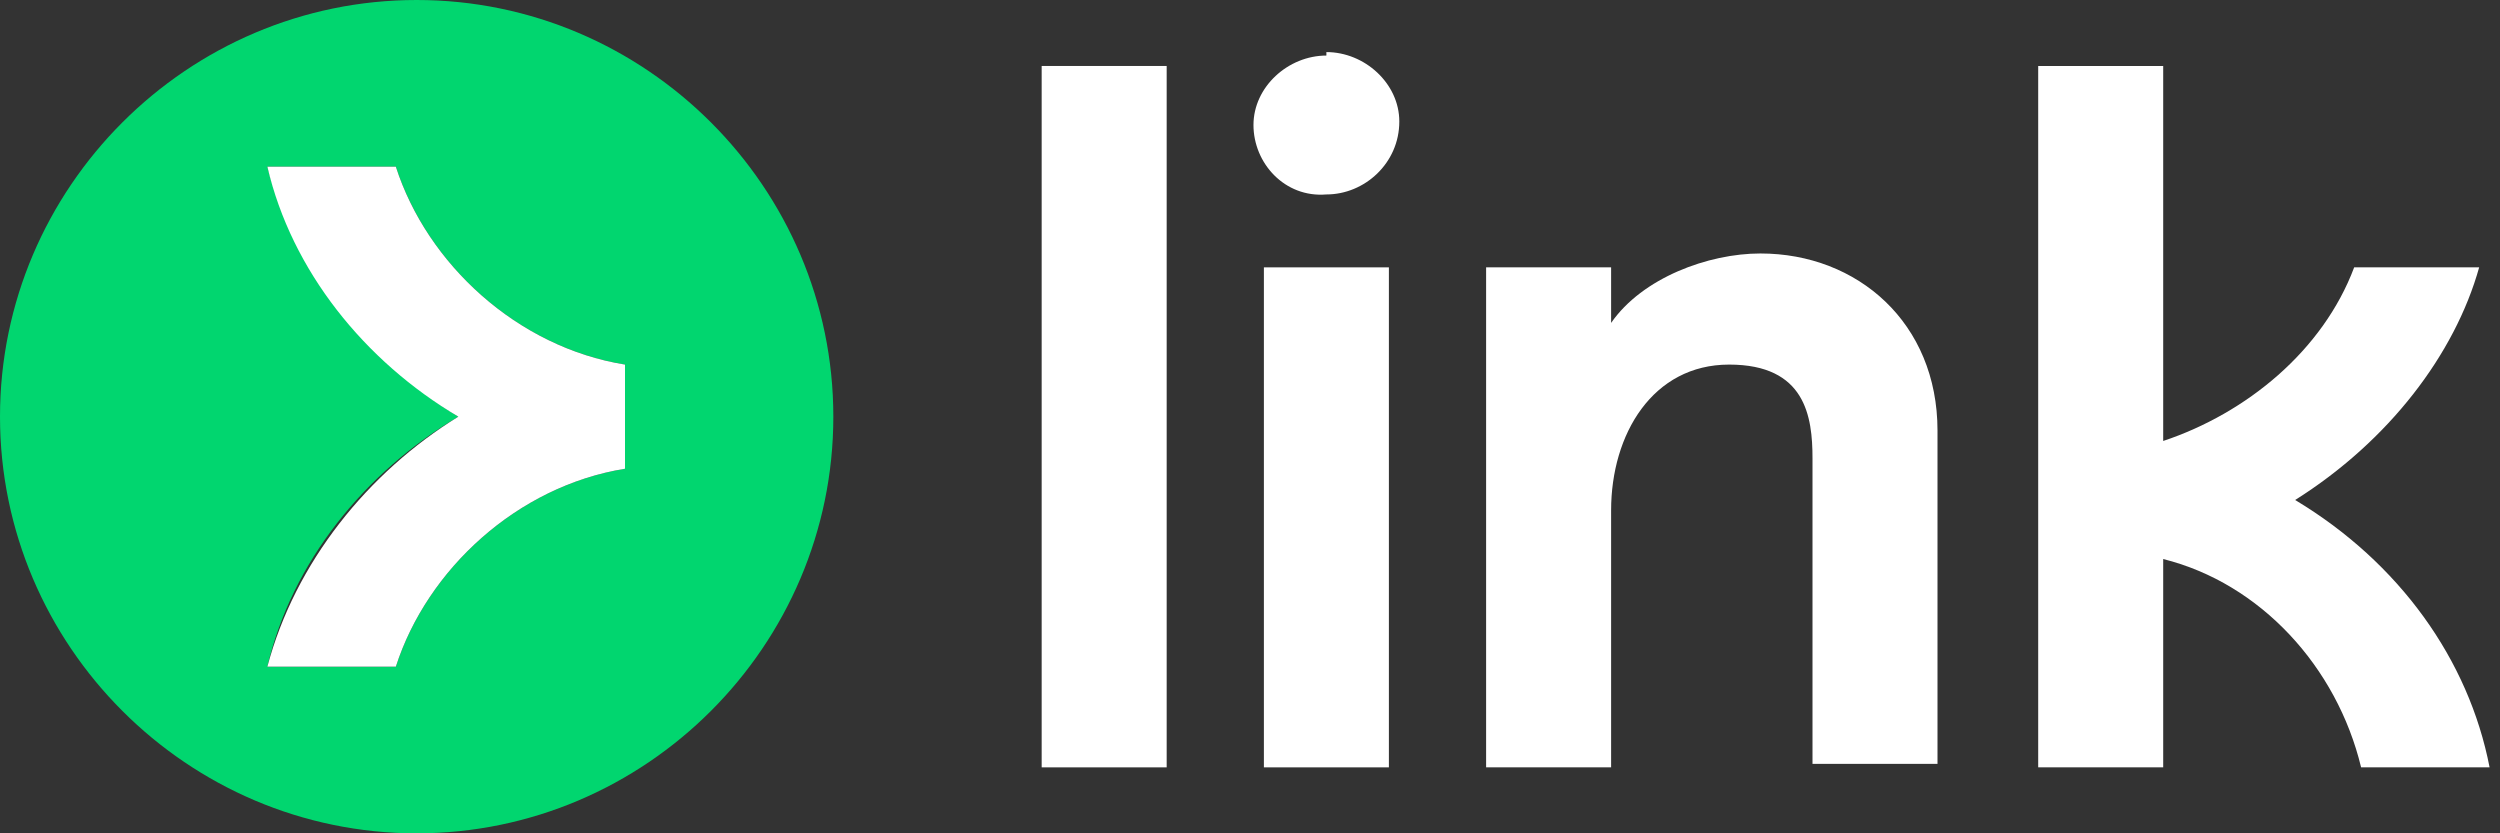
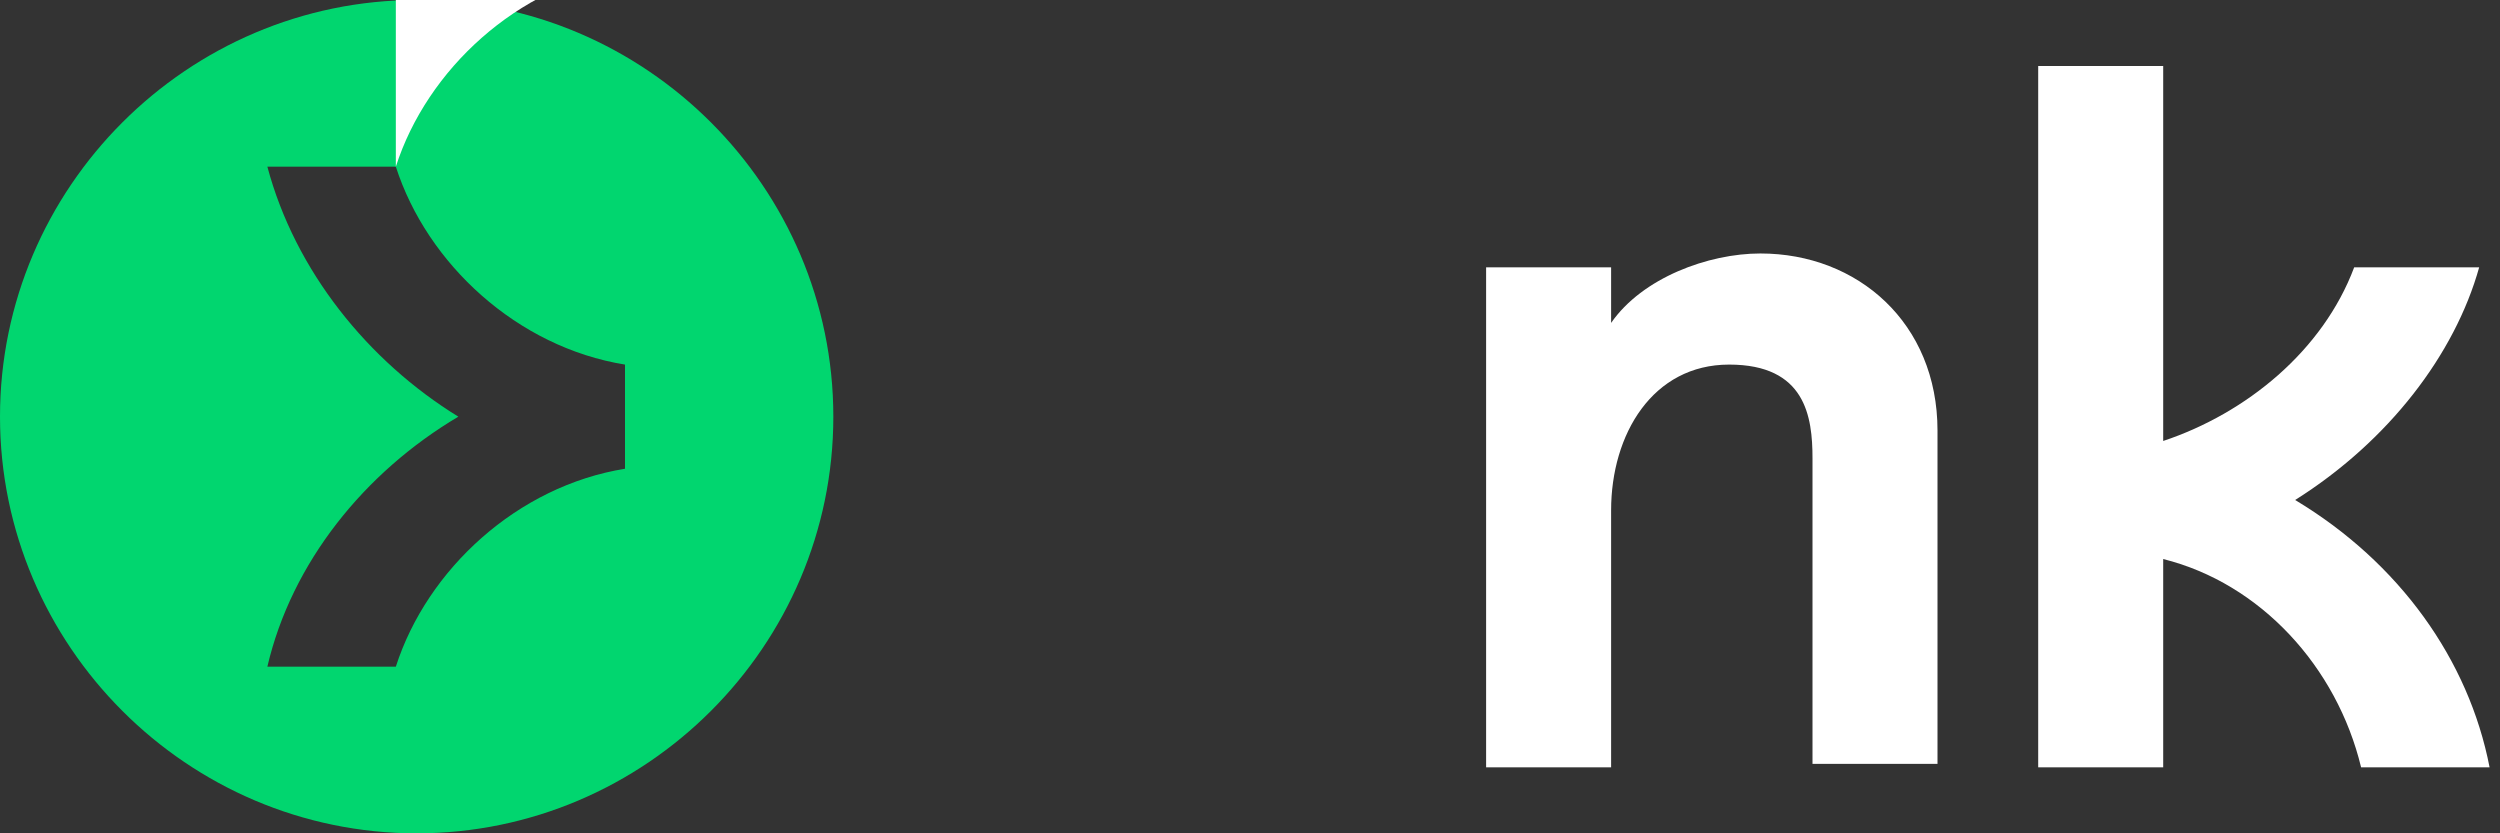
<svg xmlns="http://www.w3.org/2000/svg" version="1.1" viewBox="0 0 72 24">
  <rect x="0" y="0" width="72" height="24" fill="#333333" stroke="none" />
  <defs>
    <style>
      .cls-1 {
        fill: #ffffff;
      }

      .cls-2 {
        fill: #01d66f;
      }
    </style>
  </defs>
  <g>
    <g id="Layer_1" focusable="false">
      <g>
-         <rect class="cls-1" x="30" y="1.9" width="3.6" height="20.2" />
        <path class="cls-2" d="M12,0C5.4,0,0,5.4,0,12s5.4,12,12,12,12-5.4,12-12S18.6,0,12,0ZM18,13.5c-3.1.5-5.7,2.9-6.6,5.7h-3.7c.7-3,2.8-5.6,5.5-7.2-2.6-1.6-4.7-4.2-5.5-7.2h3.7c.9,2.8,3.5,5.2,6.6,5.7v3Z" />
-         <rect class="cls-1" x="36.4" y="7.7" width="3.6" height="14.4" />
        <path class="cls-1" d="M66.1,14.4c2.7-1.7,4.6-4.2,5.3-6.7h-3.6c-.9,2.4-3.1,4.2-5.5,5V1.9h-3.6v20.2h3.6v-6c2.8.7,5,3.1,5.7,6h3.7c-.6-3.1-2.6-5.9-5.6-7.7Z" />
        <path class="cls-1" d="M50.7,7.3c-1.5,0-3.4.7-4.3,2v-1.6h-3.6v14.4h3.6v-7.4c0-2.2,1.2-4.2,3.4-4.2s2.4,1.5,2.4,2.7v8.8h3.6v-9.6c0-3.1-2.3-5.1-5.1-5.1Z" />
-         <path class="cls-1" d="M38.2,1.6c-1.1,0-2.1.9-2.1,2,0,0,0,0,0,0,0,1.1.9,2.1,2.1,2,1.1,0,2.1-.9,2.1-2.1,0-1.1-1-2-2.1-2Z" />
-         <path class="cls-1" d="M11.4,4.8h-3.7c.7,3,2.8,5.6,5.5,7.2-2.6,1.6-4.7,4.2-5.5,7.2h3.7c.9-2.8,3.5-5.2,6.6-5.7v-3c-3.1-.5-5.7-2.9-6.6-5.7Z" />
+         <path class="cls-1" d="M11.4,4.8h-3.7h3.7c.9-2.8,3.5-5.2,6.6-5.7v-3c-3.1-.5-5.7-2.9-6.6-5.7Z" />
      </g>
    </g>
  </g>
</svg>